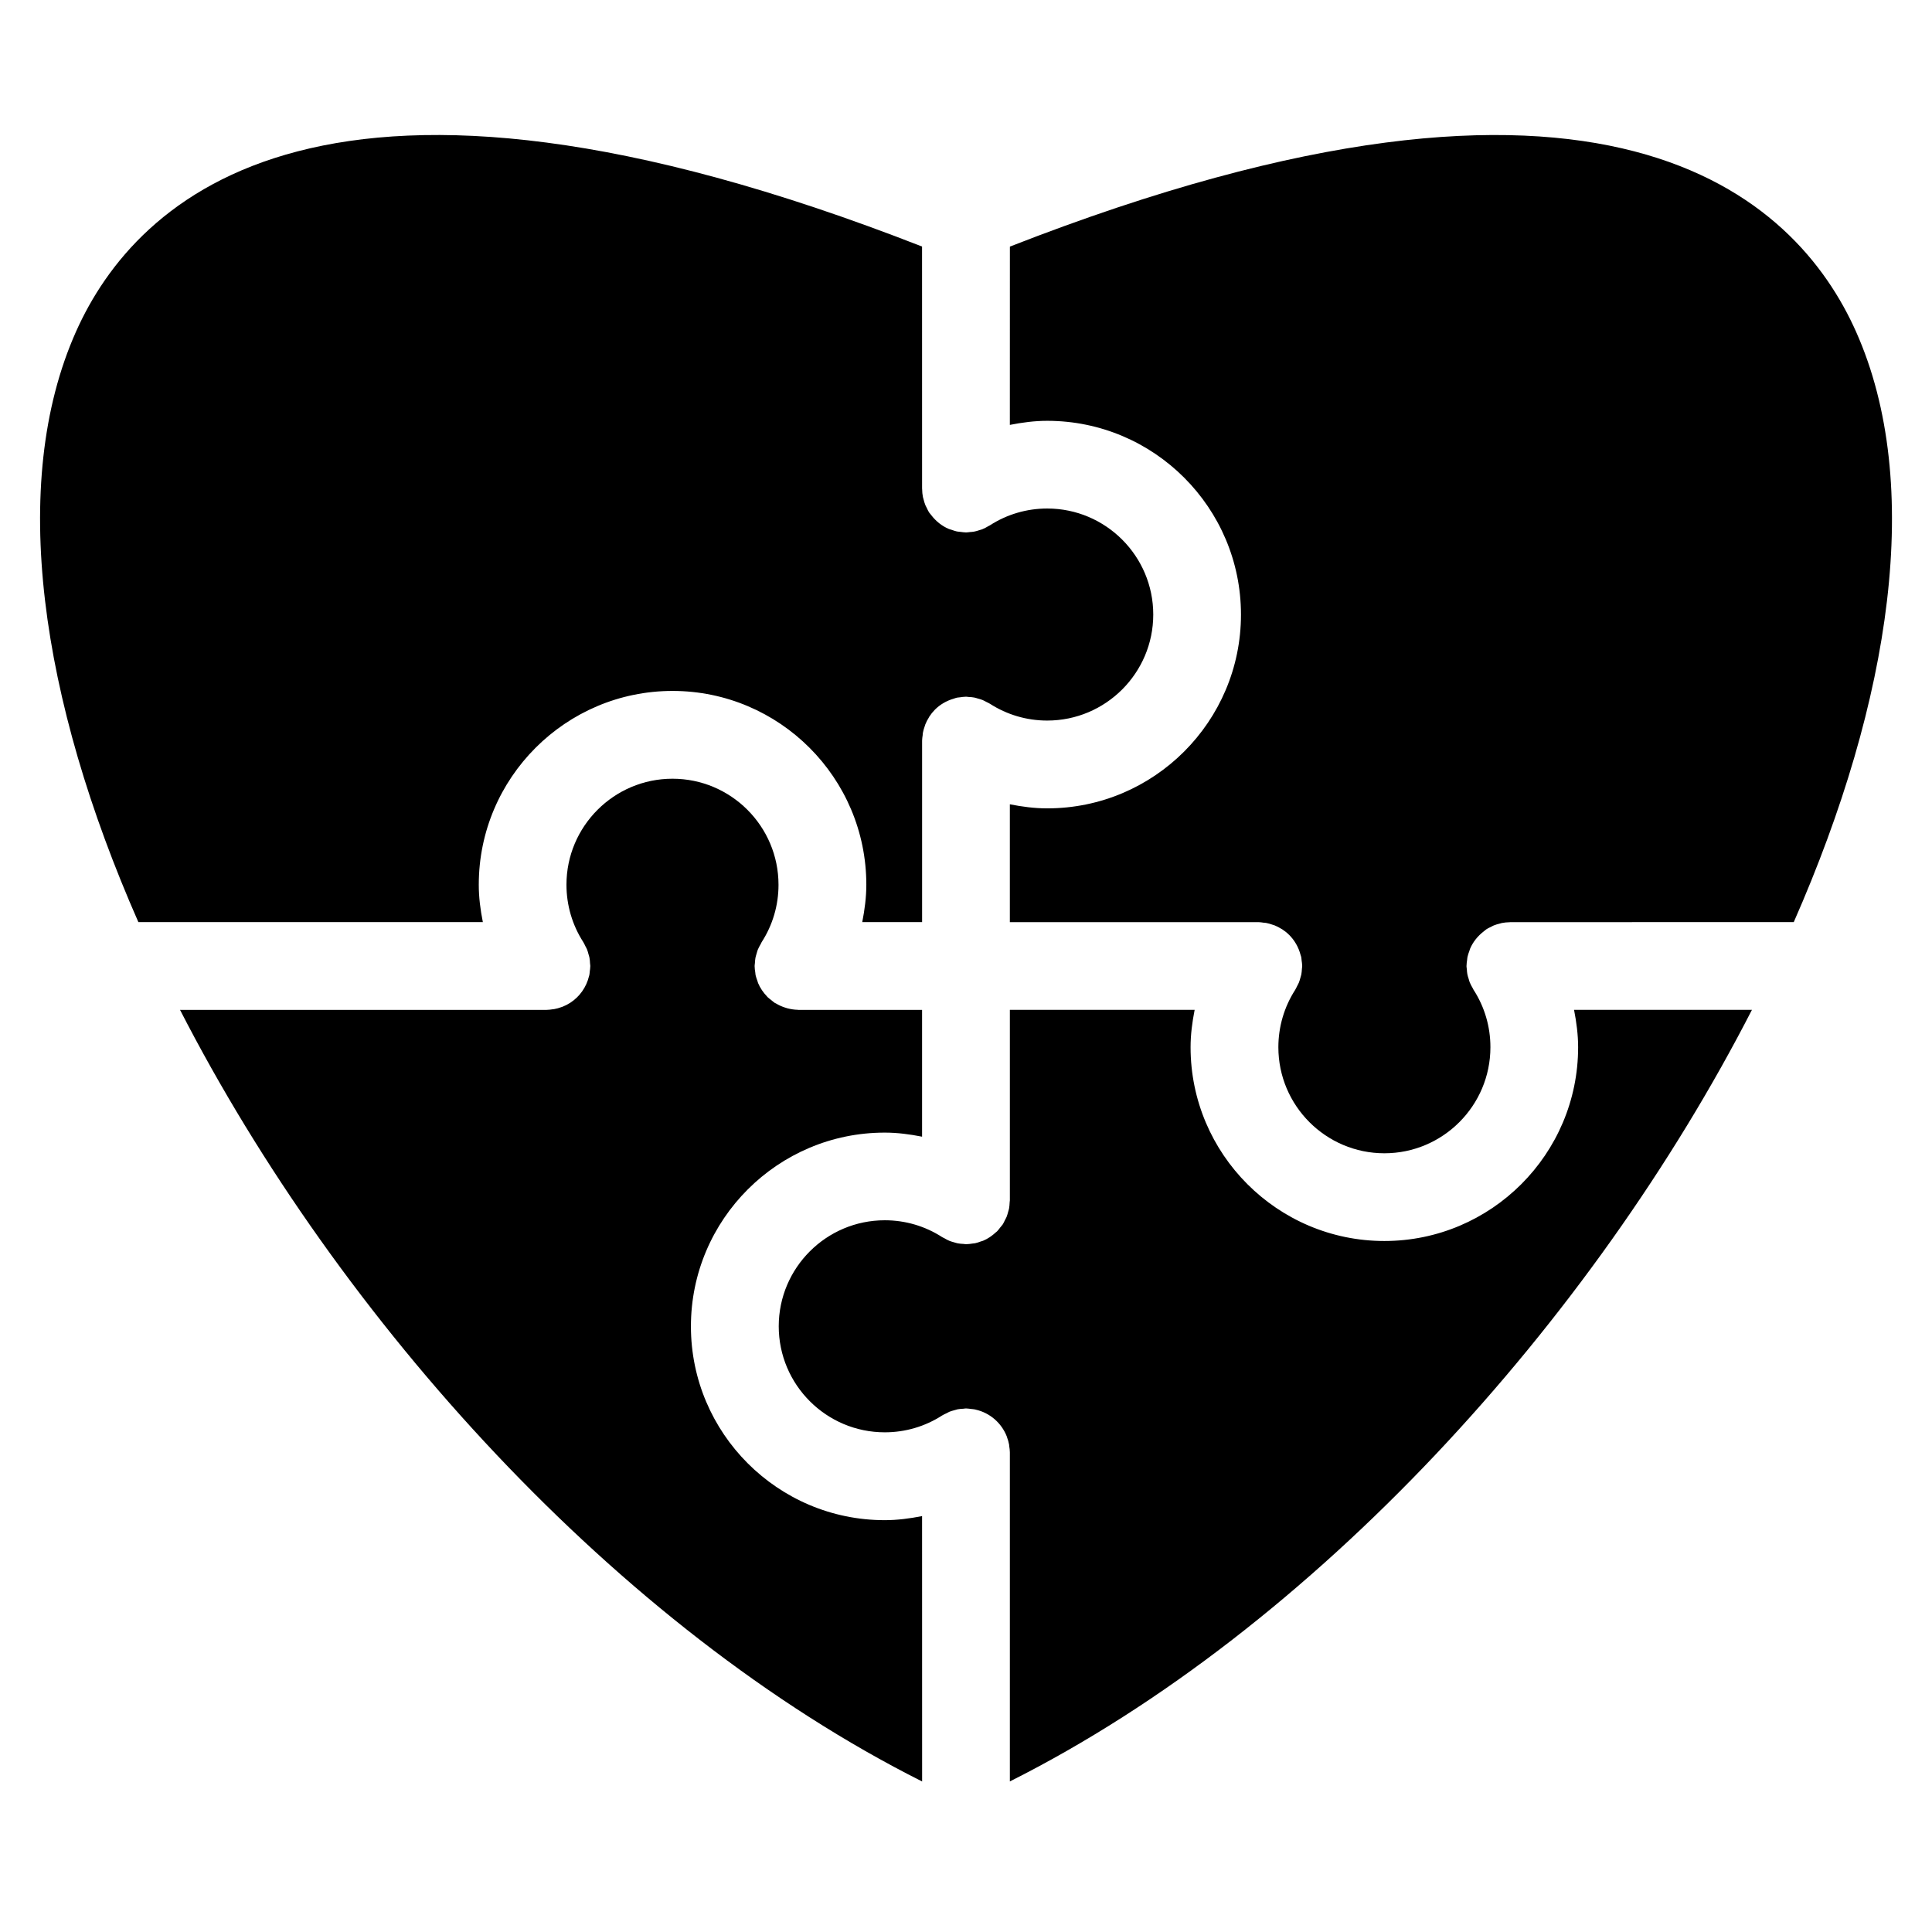
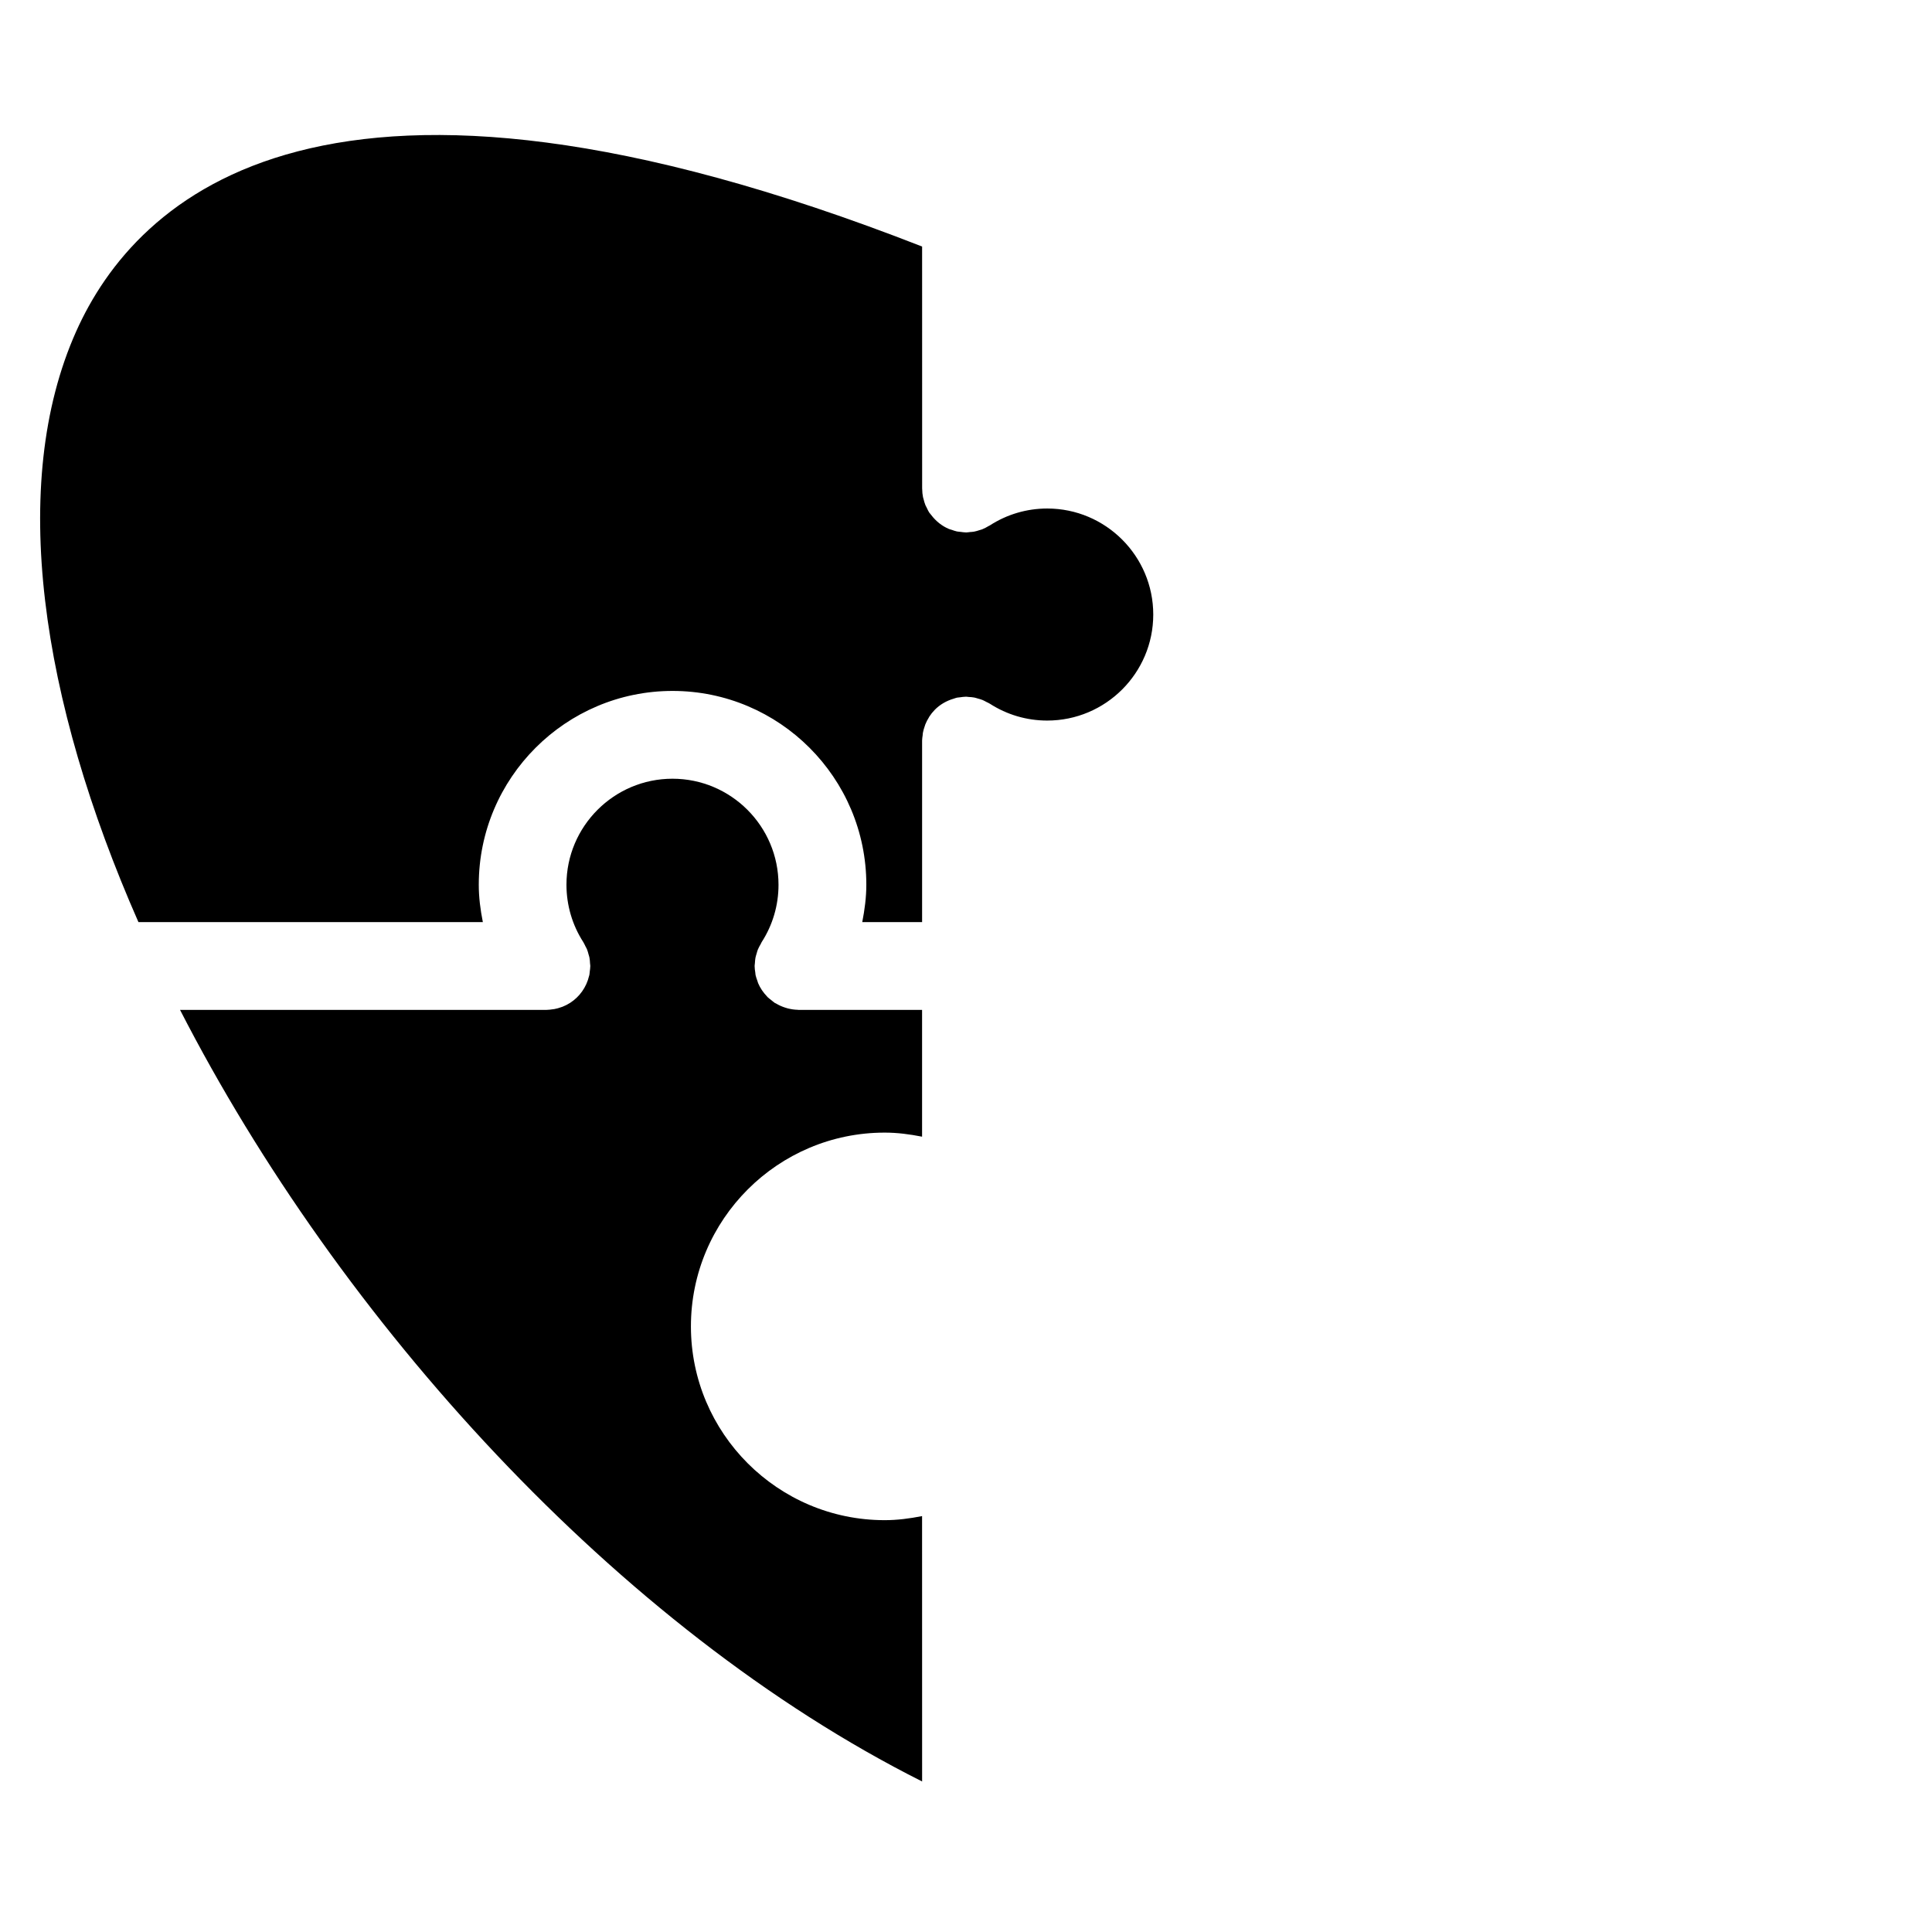
<svg xmlns="http://www.w3.org/2000/svg" fill="#000000" width="800px" height="800px" version="1.1" viewBox="144 144 512 512">
  <g>
-     <path d="m411.62 256.6c3.238-0.637 6.535-1.078 9.875-1.078h0.031c28.305 0 51.344 23.035 51.344 51.352 0 28.312-23.035 51.352-51.352 51.352h-0.023c-3.348 0-6.637-0.441-9.875-1.078v31.227h65.844c0.488 0 0.938 0.086 1.41 0.148 0.227 0.023 0.465 0.023 0.691 0.07 0.566 0.102 1.102 0.27 1.637 0.457 0.18 0.062 0.371 0.102 0.551 0.172 0.645 0.254 1.238 0.574 1.82 0.93 0.062 0.039 0.133 0.062 0.188 0.102 0.008 0 0.016 0.016 0.023 0.016 0.652 0.418 1.254 0.898 1.797 1.441 0.008 0 0.016 0.008 0.016 0.008 1.473 1.449 2.535 3.293 3.07 5.356 0.047 0.172 0.125 0.332 0.164 0.512 0.062 0.293 0.07 0.613 0.109 0.914 0.062 0.473 0.141 0.93 0.148 1.402 0 0.031 0.008 0.062 0.008 0.102 0 0.234-0.055 0.457-0.07 0.684-0.031 0.512-0.062 1.016-0.156 1.52-0.062 0.309-0.164 0.598-0.246 0.898-0.125 0.434-0.234 0.867-0.402 1.285-0.148 0.34-0.324 0.645-0.488 0.969-0.164 0.316-0.293 0.645-0.488 0.953-2.922 4.535-4.465 9.797-4.465 15.215 0 15.492 12.602 28.105 28.098 28.105 15.492 0 28.098-12.609 28.098-28.105 0.008-5.434-1.543-10.695-4.473-15.23-0.086-0.141-0.133-0.277-0.211-0.41-0.293-0.504-0.582-1.023-0.805-1.574-0.117-0.277-0.172-0.574-0.262-0.859-0.141-0.426-0.277-0.844-0.363-1.293-0.086-0.426-0.102-0.852-0.133-1.277-0.023-0.293-0.094-0.582-0.094-0.875 0-0.039 0.016-0.078 0.016-0.125 0-0.496 0.078-0.984 0.148-1.473 0.039-0.27 0.039-0.551 0.102-0.805 0.109-0.535 0.293-1.047 0.488-1.559 0.07-0.188 0.102-0.395 0.18-0.582 0.766-1.812 2.039-3.418 3.695-4.68 0.188-0.148 0.355-0.316 0.559-0.441 0.047-0.031 0.086-0.078 0.141-0.117 0.371-0.242 0.766-0.395 1.148-0.59 0.242-0.125 0.48-0.27 0.738-0.379 0.512-0.211 1.055-0.355 1.582-0.488 0.195-0.047 0.387-0.125 0.59-0.164 0.676-0.133 1.348-0.188 2.023-0.203 0.086 0 0.164-0.023 0.234-0.023h0.078 0.242l74.766-0.008c25.918-58.922 34.477-116.12 16.516-156.45-15.852-35.586-66.102-84.391-224.25-22.57z" />
-     <path d="m271.96 388.37c-0.645-3.254-1.086-6.559-1.078-9.922 0-28.297 23.035-51.344 51.352-51.344 28.312 0 51.352 23.035 51.352 51.352 0 3.356-0.441 6.648-1.078 9.906h15.859v-48.102c0-0.48 0.086-0.945 0.148-1.41 0.023-0.227 0.023-0.457 0.07-0.684 0.109-0.59 0.277-1.141 0.473-1.691 0.055-0.164 0.094-0.332 0.156-0.488 0.254-0.652 0.582-1.27 0.953-1.859 0.031-0.055 0.055-0.117 0.086-0.172 0-0.008 0.008-0.016 0.016-0.023 0.418-0.645 0.891-1.246 1.426-1.789 0.008-0.008 0.016-0.016 0.023-0.031 1.371-1.395 3.109-2.402 5.039-2.961 0.277-0.086 0.551-0.203 0.836-0.262 0.254-0.055 0.527-0.055 0.797-0.094 0.504-0.07 1.008-0.148 1.52-0.156 0.031 0 0.062-0.008 0.094-0.008 0.234 0 0.449 0.055 0.676 0.07 0.512 0.023 1.023 0.055 1.527 0.156 0.324 0.062 0.629 0.172 0.938 0.262 0.418 0.117 0.836 0.219 1.238 0.387 0.355 0.148 0.676 0.332 1.016 0.512 0.301 0.164 0.629 0.277 0.922 0.473 4.527 2.914 9.773 4.465 15.184 4.465h0.016c15.5 0 28.105-12.602 28.105-28.098 0-15.492-12.602-28.098-28.098-28.098h-0.016c-5.426 0-10.68 1.551-15.215 4.481-0.125 0.078-0.254 0.125-0.379 0.195-0.52 0.309-1.055 0.605-1.621 0.828-0.234 0.094-0.48 0.148-0.715 0.219-0.48 0.156-0.953 0.316-1.457 0.402-0.348 0.07-0.699 0.078-1.055 0.109-0.355 0.031-0.707 0.109-1.07 0.109-0.047 0-0.102-0.016-0.156-0.016-0.41 0-0.805-0.078-1.219-0.125-0.348-0.047-0.715-0.055-1.055-0.125-0.449-0.094-0.883-0.262-1.316-0.41-0.27-0.094-0.551-0.148-0.805-0.254-1.836-0.773-3.457-2.062-4.719-3.742-0.133-0.172-0.277-0.324-0.402-0.496-0.031-0.055-0.078-0.094-0.117-0.148-0.246-0.379-0.41-0.781-0.605-1.18-0.117-0.234-0.254-0.457-0.355-0.699-0.227-0.535-0.371-1.094-0.512-1.645-0.039-0.18-0.109-0.34-0.148-0.52-0.141-0.699-0.203-1.402-0.211-2.109 0-0.055-0.016-0.102-0.016-0.156v-0.047-0.293l-0.008-63.805c-158.08-61.793-208.36-13.023-224.22 22.57-17.965 40.332-9.402 97.527 16.535 156.46z" />
-     <path d="m561.14 411.62c0.637 3.254 1.078 6.551 1.078 9.906 0 28.305-23.035 51.352-51.352 51.352-28.312 0-51.352-23.043-51.352-51.359 0-3.356 0.441-6.648 1.078-9.898h-48.969v50.219 0.102 0.164c0 0.18-0.047 0.348-0.055 0.527-0.023 0.559-0.062 1.125-0.164 1.691-0.062 0.285-0.164 0.566-0.242 0.852-0.125 0.441-0.234 0.883-0.41 1.316-0.148 0.34-0.324 0.645-0.488 0.961-0.164 0.316-0.293 0.652-0.488 0.961-0.031 0.047-0.07 0.078-0.094 0.125-0.195 0.277-0.434 0.527-0.645 0.797-0.262 0.332-0.512 0.691-0.805 0.984-0.102 0.102-0.227 0.172-0.332 0.27-1 0.93-2.125 1.699-3.356 2.215-0.172 0.078-0.379 0.117-0.559 0.172-0.52 0.195-1.047 0.387-1.59 0.496-0.203 0.039-0.41 0.039-0.613 0.07-0.559 0.094-1.117 0.164-1.684 0.172-0.031 0-0.062 0.008-0.094 0.008-0.227 0-0.441-0.055-0.668-0.07-0.512-0.031-1.016-0.055-1.527-0.156-0.363-0.07-0.707-0.195-1.055-0.293-0.371-0.117-0.742-0.195-1.109-0.348-0.473-0.188-0.914-0.441-1.348-0.691-0.195-0.117-0.41-0.18-0.605-0.309-4.527-2.93-9.781-4.473-15.191-4.473h-0.023c-15.5 0-28.105 12.602-28.105 28.098 0 15.492 12.602 28.098 28.098 28.098h0.023c5.41 0 10.656-1.543 15.184-4.465 0.348-0.227 0.73-0.379 1.102-0.559 0.27-0.141 0.527-0.293 0.805-0.418 0.434-0.18 0.883-0.285 1.332-0.418 0.293-0.078 0.574-0.18 0.867-0.242 0.488-0.094 0.984-0.117 1.48-0.148 0.246-0.016 0.48-0.078 0.73-0.078 0.031 0 0.07 0.008 0.102 0.008 0.434 0.008 0.859 0.086 1.293 0.133 0.34 0.047 0.699 0.055 1.031 0.133 0.039 0.008 0.078 0.023 0.125 0.039 3.789 0.844 6.859 3.535 8.254 7.086 0.039 0.094 0.055 0.188 0.086 0.277 0.227 0.613 0.418 1.246 0.535 1.906 0.023 0.148 0.023 0.277 0.039 0.426 0.078 0.535 0.164 1.07 0.164 1.629v87.211c80.867-40.637 154.48-122.27 196.66-204.48z" />
+     <path d="m271.96 388.37c-0.645-3.254-1.086-6.559-1.078-9.922 0-28.297 23.035-51.344 51.352-51.344 28.312 0 51.352 23.035 51.352 51.352 0 3.356-0.441 6.648-1.078 9.906h15.859v-48.102c0-0.48 0.086-0.945 0.148-1.41 0.023-0.227 0.023-0.457 0.07-0.684 0.109-0.59 0.277-1.141 0.473-1.691 0.055-0.164 0.094-0.332 0.156-0.488 0.254-0.652 0.582-1.27 0.953-1.859 0.031-0.055 0.055-0.117 0.086-0.172 0-0.008 0.008-0.016 0.016-0.023 0.418-0.645 0.891-1.246 1.426-1.789 0.008-0.008 0.016-0.016 0.023-0.031 1.371-1.395 3.109-2.402 5.039-2.961 0.277-0.086 0.551-0.203 0.836-0.262 0.254-0.055 0.527-0.055 0.797-0.094 0.504-0.07 1.008-0.148 1.52-0.156 0.031 0 0.062-0.008 0.094-0.008 0.234 0 0.449 0.055 0.676 0.07 0.512 0.023 1.023 0.055 1.527 0.156 0.324 0.062 0.629 0.172 0.938 0.262 0.418 0.117 0.836 0.219 1.238 0.387 0.355 0.148 0.676 0.332 1.016 0.512 0.301 0.164 0.629 0.277 0.922 0.473 4.527 2.914 9.773 4.465 15.184 4.465h0.016c15.5 0 28.105-12.602 28.105-28.098 0-15.492-12.602-28.098-28.098-28.098c-5.426 0-10.68 1.551-15.215 4.481-0.125 0.078-0.254 0.125-0.379 0.195-0.52 0.309-1.055 0.605-1.621 0.828-0.234 0.094-0.48 0.148-0.715 0.219-0.48 0.156-0.953 0.316-1.457 0.402-0.348 0.07-0.699 0.078-1.055 0.109-0.355 0.031-0.707 0.109-1.07 0.109-0.047 0-0.102-0.016-0.156-0.016-0.41 0-0.805-0.078-1.219-0.125-0.348-0.047-0.715-0.055-1.055-0.125-0.449-0.094-0.883-0.262-1.316-0.41-0.27-0.094-0.551-0.148-0.805-0.254-1.836-0.773-3.457-2.062-4.719-3.742-0.133-0.172-0.277-0.324-0.402-0.496-0.031-0.055-0.078-0.094-0.117-0.148-0.246-0.379-0.41-0.781-0.605-1.18-0.117-0.234-0.254-0.457-0.355-0.699-0.227-0.535-0.371-1.094-0.512-1.645-0.039-0.18-0.109-0.34-0.148-0.52-0.141-0.699-0.203-1.402-0.211-2.109 0-0.055-0.016-0.102-0.016-0.156v-0.047-0.293l-0.008-63.805c-158.08-61.793-208.36-13.023-224.22 22.57-17.965 40.332-9.402 97.527 16.535 156.46z" />
    <path d="m388.36 545.78c-3.238 0.637-6.527 1.078-9.867 1.078h-0.047c-28.297 0-51.344-23.035-51.344-51.352 0-28.312 23.035-51.352 51.352-51.352h0.047c3.34 0 6.621 0.441 9.859 1.078v-33.605h-32.695c-0.016 0-0.039 0.008-0.062 0.008-0.07 0-0.148-0.031-0.219-0.031-0.906-0.016-1.773-0.164-2.629-0.371-0.277-0.078-0.551-0.164-0.828-0.254-0.805-0.27-1.566-0.613-2.277-1.047-0.117-0.07-0.242-0.094-0.348-0.164-0.039-0.031-0.078-0.07-0.117-0.094-0.277-0.188-0.52-0.426-0.789-0.629-0.34-0.27-0.699-0.527-1-0.82-0.055-0.055-0.094-0.125-0.141-0.172-1-1.039-1.797-2.215-2.348-3.512-0.086-0.203-0.125-0.426-0.203-0.637-0.18-0.496-0.355-0.992-0.473-1.504-0.047-0.246-0.055-0.504-0.086-0.758-0.078-0.504-0.156-1.016-0.156-1.527 0-0.039-0.008-0.07-0.008-0.109 0-0.27 0.062-0.527 0.078-0.805 0.031-0.457 0.055-0.914 0.141-1.371 0.078-0.402 0.211-0.789 0.324-1.18 0.102-0.332 0.172-0.668 0.309-0.992 0.203-0.496 0.465-0.953 0.73-1.418 0.102-0.18 0.164-0.371 0.277-0.551 2.93-4.535 4.481-9.797 4.473-15.215 0-15.5-12.602-28.105-28.098-28.105-15.492 0-28.098 12.602-28.098 28.098 0 5.418 1.543 10.672 4.465 15.207 0.227 0.348 0.371 0.723 0.559 1.086 0.141 0.277 0.301 0.535 0.418 0.82 0.18 0.441 0.293 0.898 0.418 1.355 0.078 0.277 0.18 0.551 0.234 0.844 0.102 0.504 0.125 1.016 0.156 1.527 0.008 0.234 0.07 0.449 0.07 0.684 0 0.031-0.008 0.062-0.008 0.102 0 0.457-0.078 0.898-0.133 1.348-0.039 0.324-0.047 0.66-0.117 0.977-0.016 0.086-0.055 0.164-0.078 0.254-0.699 2.953-2.504 5.473-4.984 7.078-0.008 0.008-0.016 0.008-0.023 0.016-0.645 0.41-1.316 0.758-2.039 1.039-0.078 0.031-0.164 0.047-0.242 0.078-0.637 0.234-1.277 0.426-1.961 0.543-0.102 0.016-0.203 0.016-0.301 0.031-0.559 0.078-1.129 0.172-1.727 0.172h-97.113c42.195 82.199 115.8 163.84 196.66 204.48z" />
  </g>
</svg>